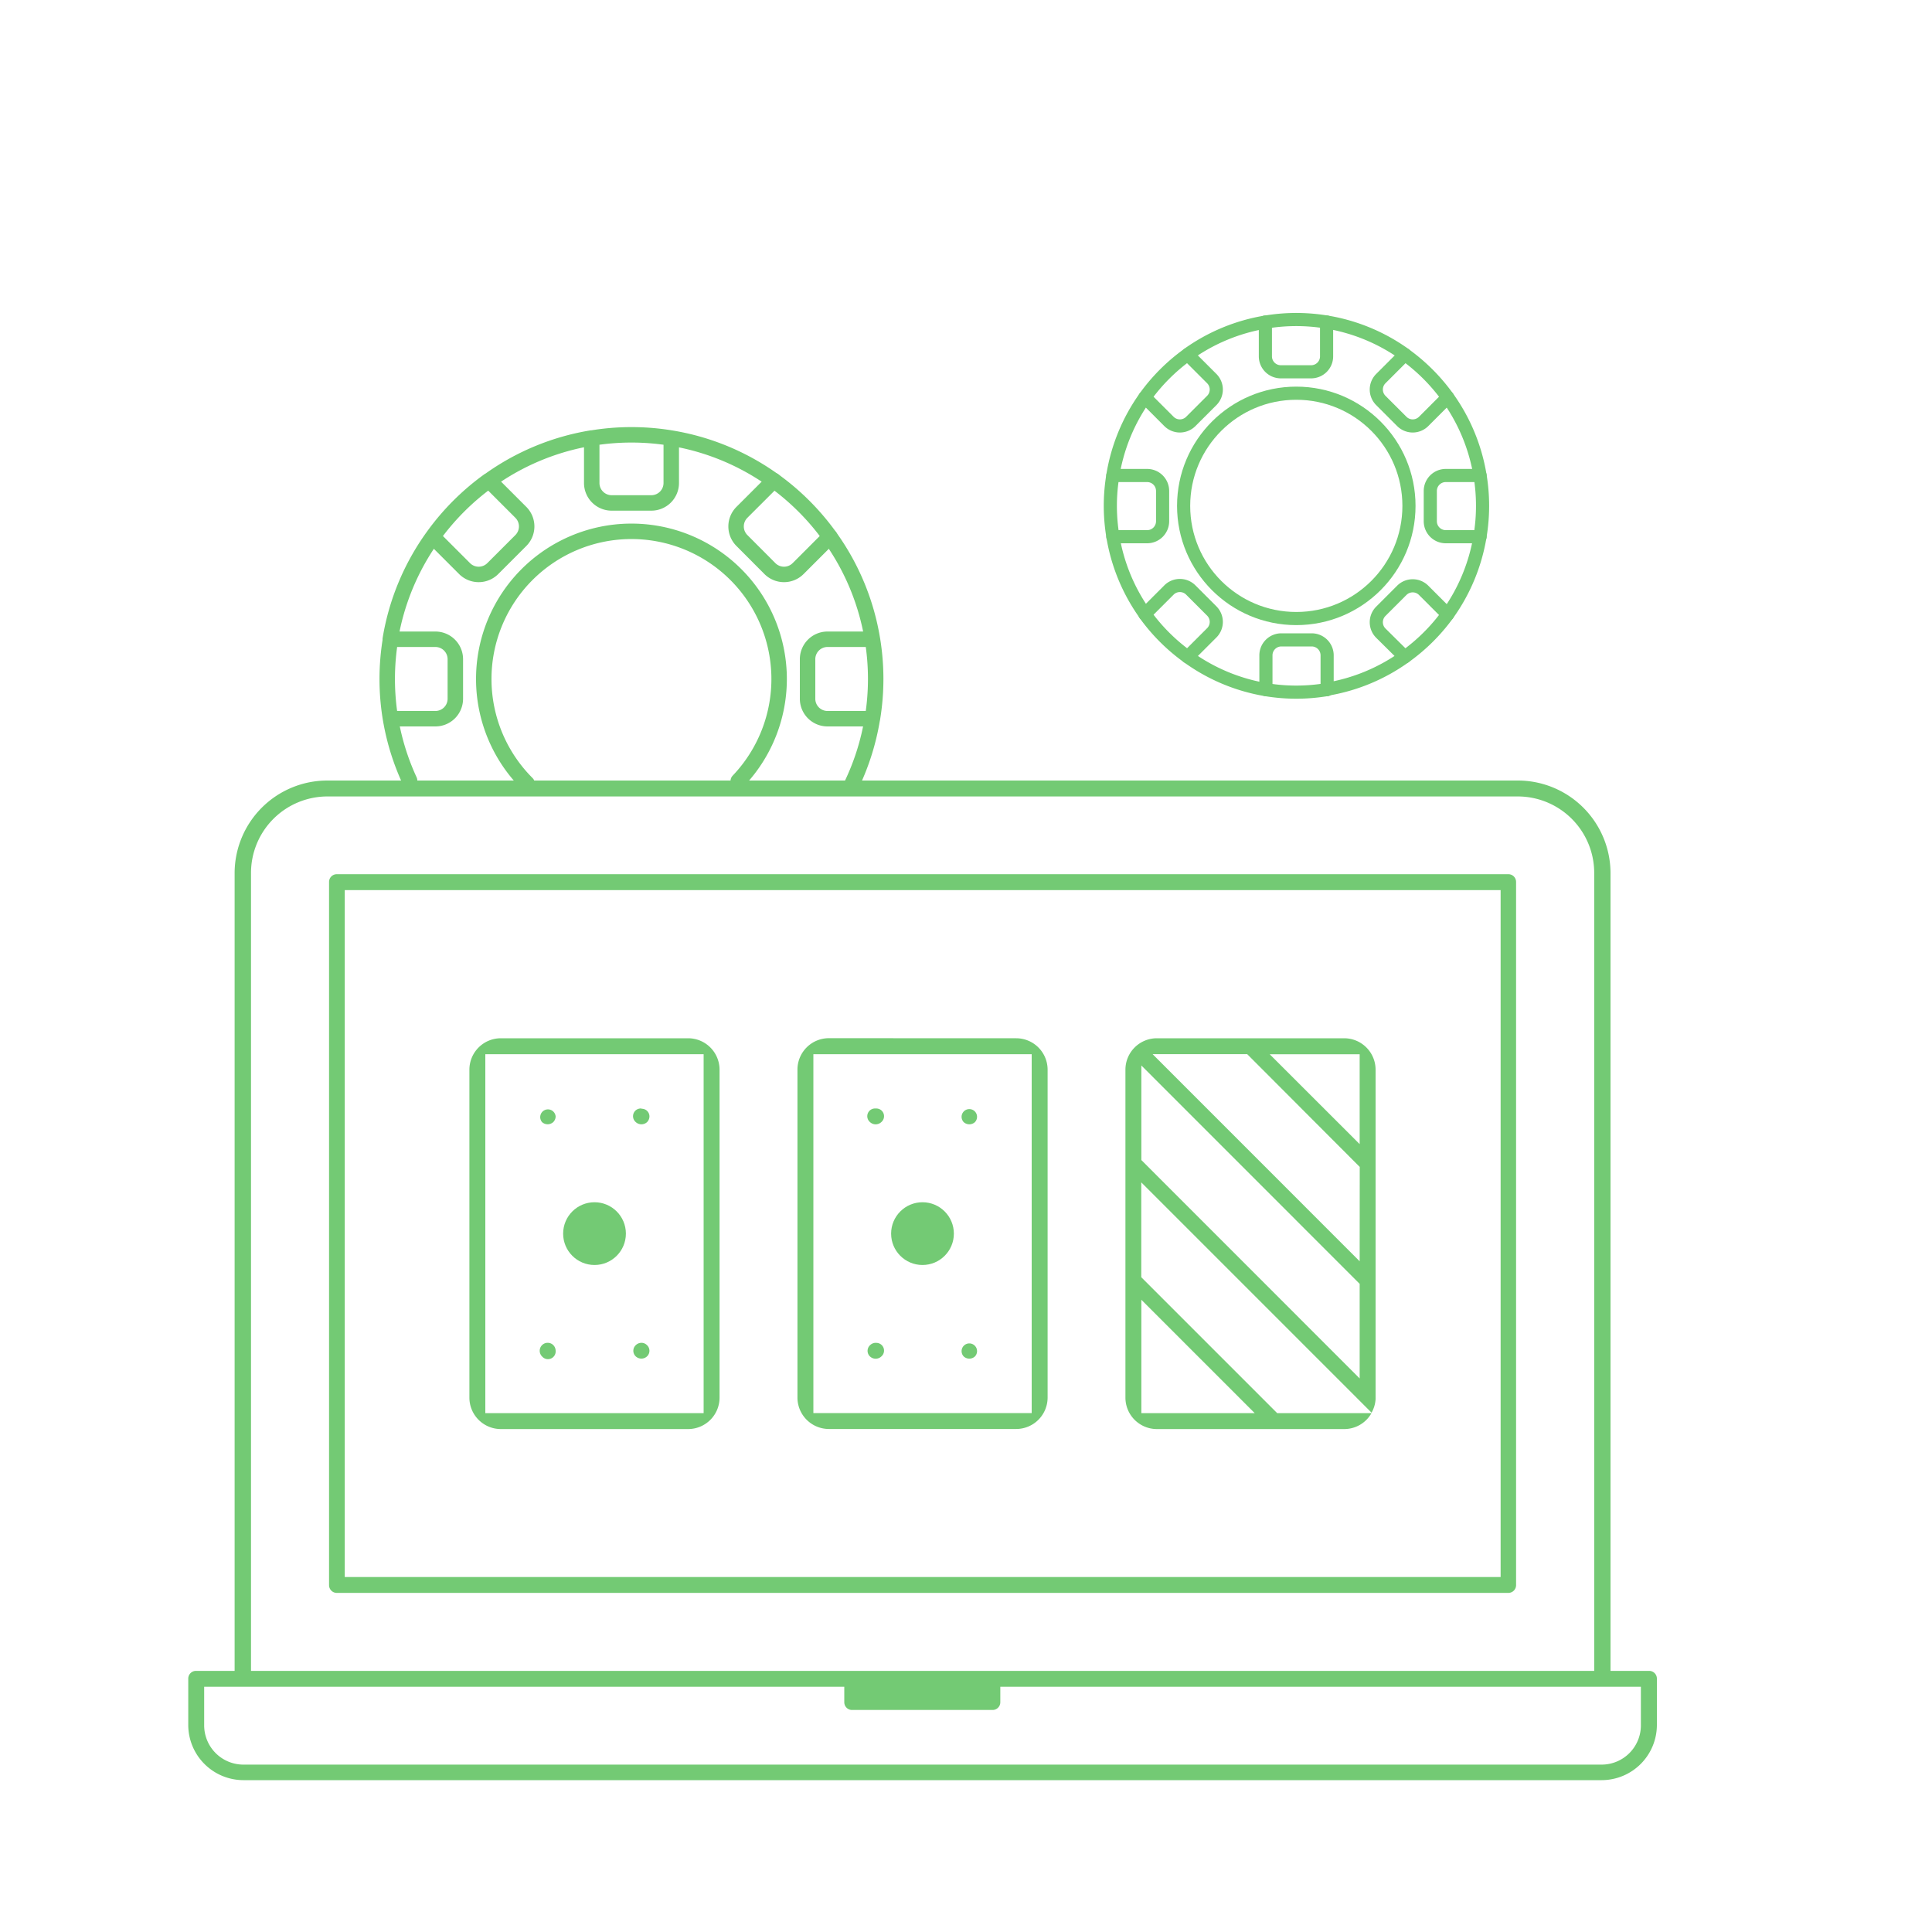
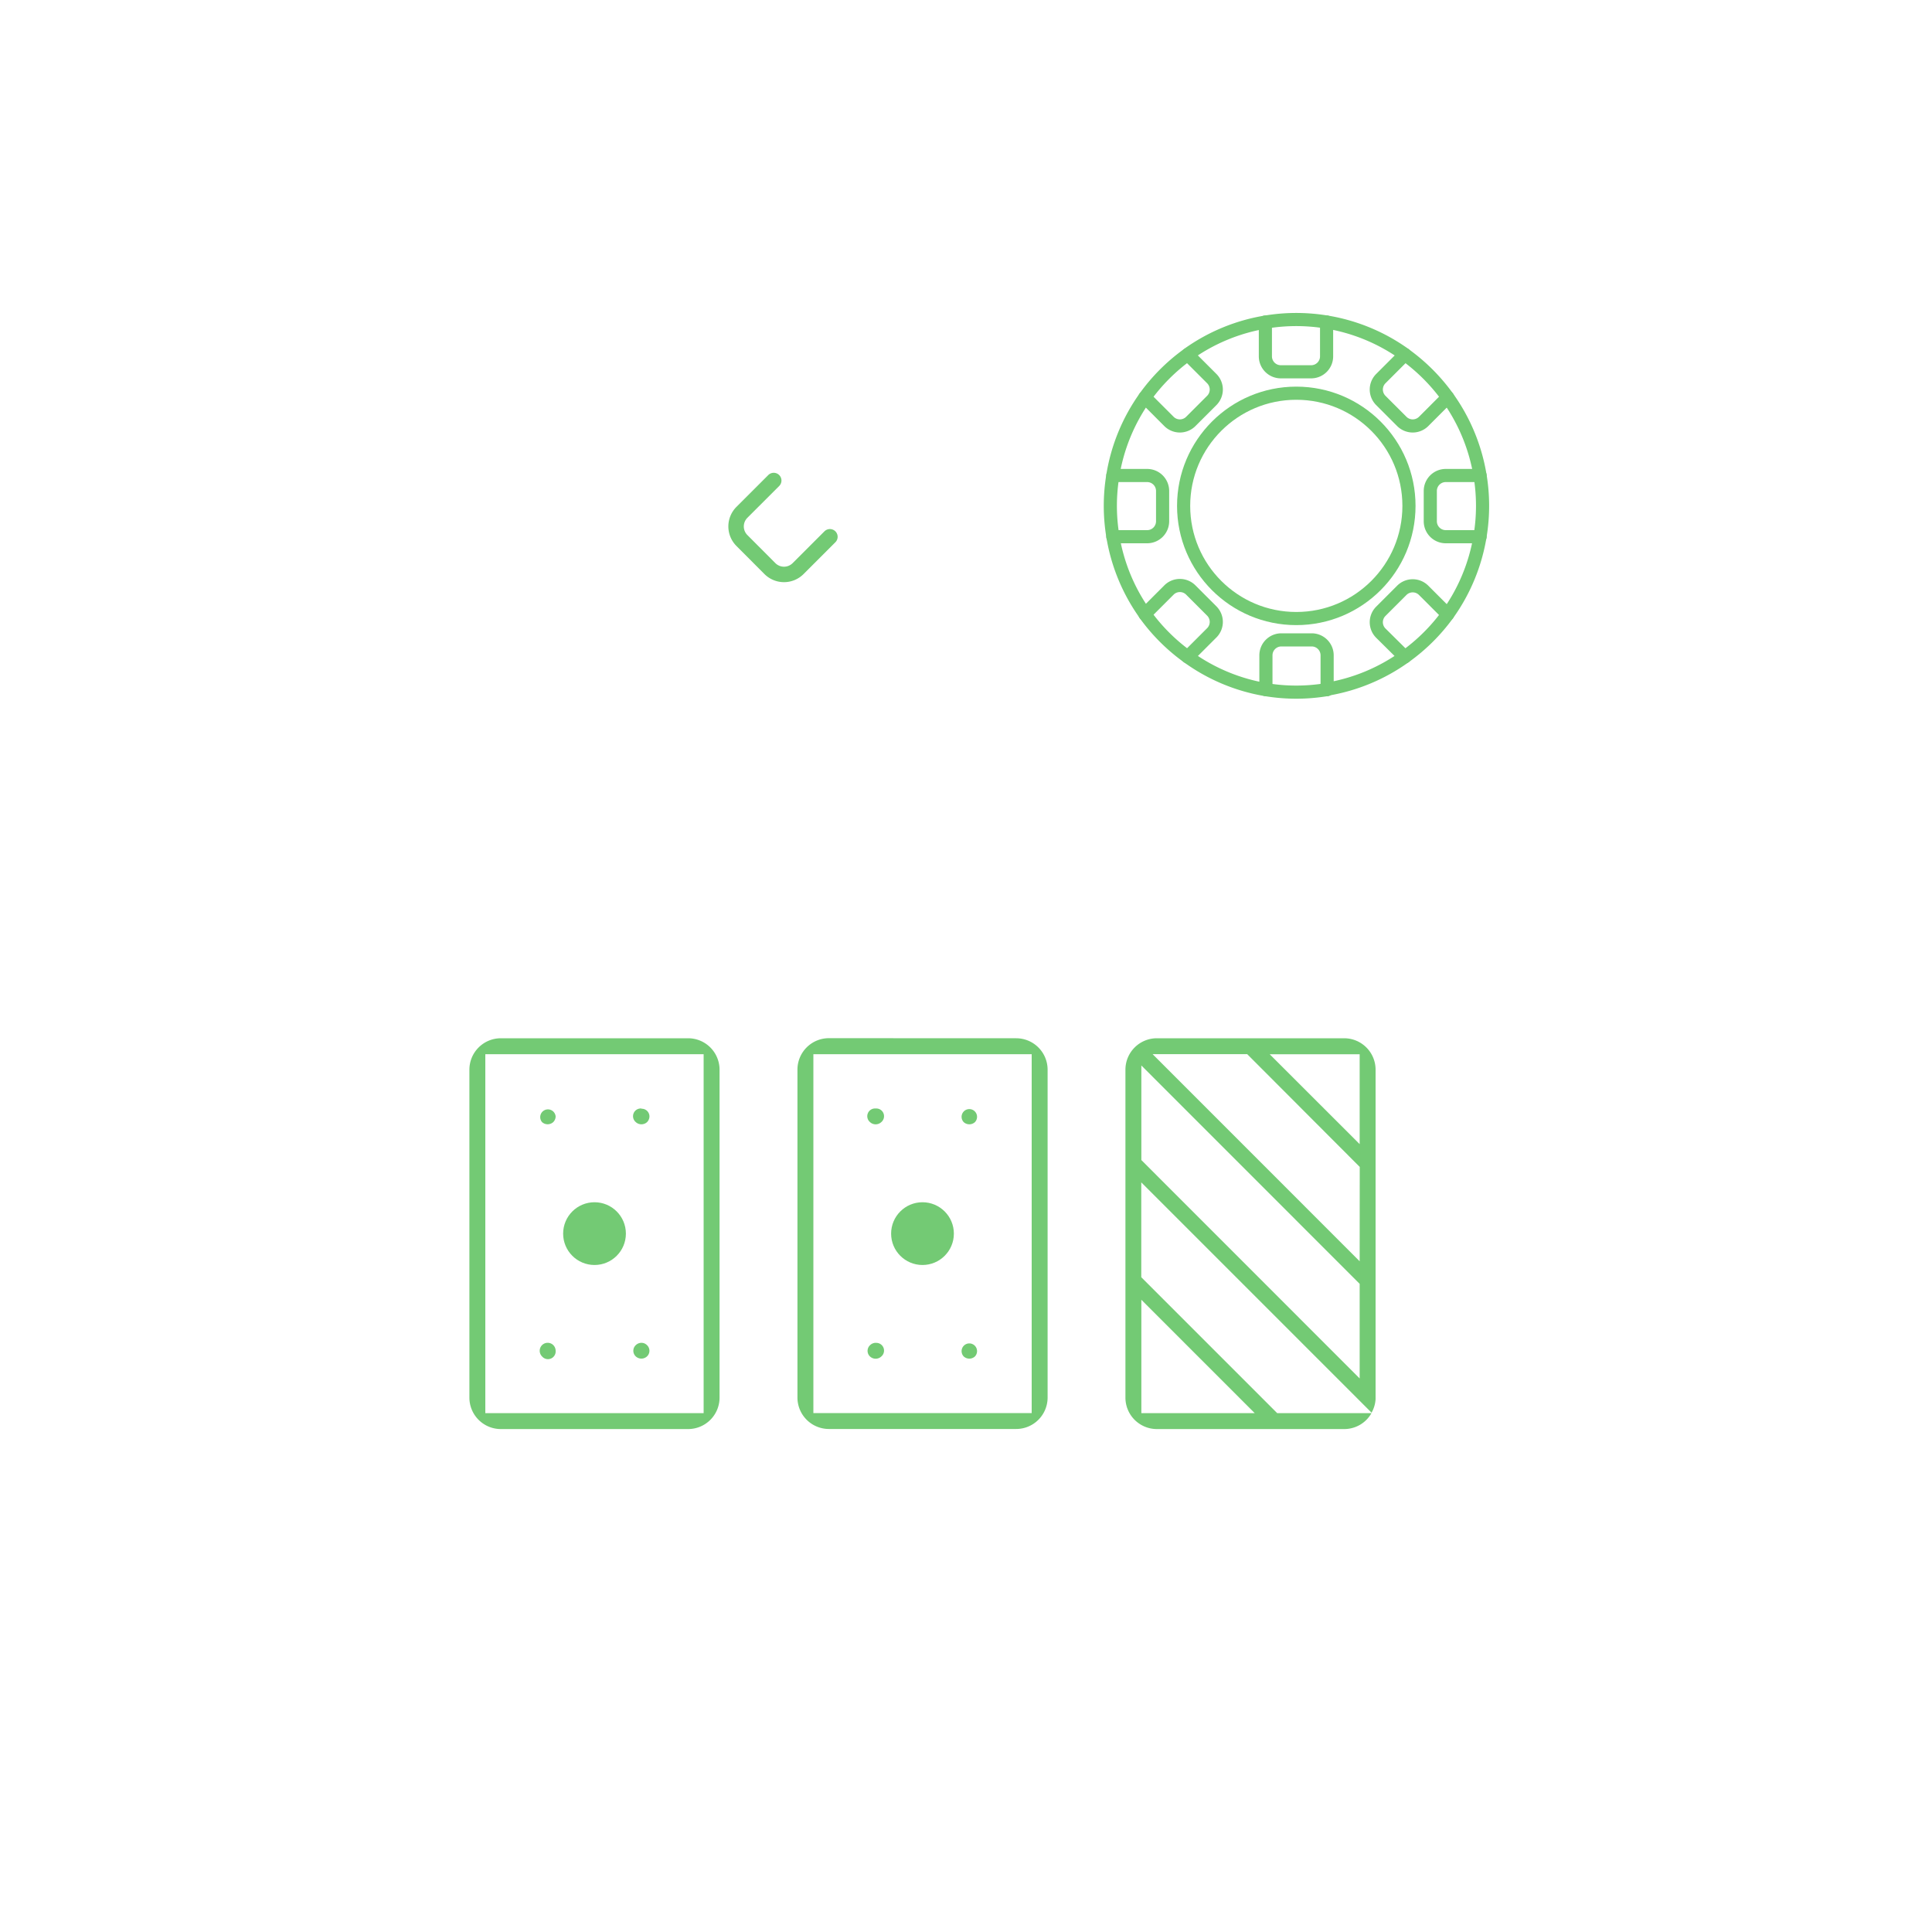
<svg xmlns="http://www.w3.org/2000/svg" id="Layer_1" data-name="Layer 1" viewBox="0 0 250 250">
  <defs>
    <style>.cls-1,.cls-2{fill:none;stroke:#73ca74;stroke-linecap:round;stroke-linejoin:round}.cls-1{stroke-width:1.7px}.cls-2{stroke-width:2px}.cls-3{fill:#73ca74}</style>
  </defs>
  <path class="cls-1" d="M163.81 89.24a24 24 0 0 0 7.85 0M181.78 85a24 24 0 0 1-10.12 4.19m-7.85.05A24 24 0 0 1 153.69 85m17.97-43.33a24 24 0 0 0-7.85 0m23.52 9.75a24.24 24.24 0 0 0-5.55-5.55m5.55 33.63a24 24 0 0 0 4.19-10.12m-19.86-27.71a24 24 0 0 1 10.12 4.19m5.55 33.64a24.24 24.24 0 0 1-5.55 5.5m-28.09 0a24.24 24.24 0 0 1-5.55-5.55m.01-28.03a24.24 24.24 0 0 1 5.54-5.55m37.83 23.51a24 24 0 0 0 0-7.85m-47.52 0a24 24 0 0 0 0 7.85m9.69-23.52a24 24 0 0 1 10.12-4.19m-15.66 9.75A24 24 0 0 0 144 61.53m0 7.85a24 24 0 0 0 4.19 10.12m39.14-28.08a24 24 0 0 1 4.19 10.12" />
  <circle class="cls-1" cx="167.74" cy="65.46" r="14.58" />
  <path class="cls-1" d="M171.66 41.67v4.44a2 2 0 0 1-2 2h-3.92a2 2 0 0 1-2-2v-4.44m.07 47.57V84.8a2 2 0 0 1 2-2h3.92a2 2 0 0 1 2 2v4.44m-23.58-37.82l3.14 3.14a2 2 0 0 0 2.77 0l2.77-2.77a2 2 0 0 0 0-2.77l-3.14-3.14m33.64 33.62l-3.14-3.14a2 2 0 0 0-2.77 0l-2.77 2.77a2 2 0 0 0 0 2.77l3.13 3.1M144 61.53h4.44a2 2 0 0 1 2 2v3.92a2 2 0 0 1-2 2H144m47.52-7.92h-4.44a2 2 0 0 0-2 2v3.92a2 2 0 0 0 2 2h4.44M153.69 85l3.14-3.14a2 2 0 0 0 0-2.77l-2.77-2.77a2 2 0 0 0-2.77 0l-3.14 3.14m39.18-28.04l-3.14 3.14a2 2 0 0 1-2.77 0l-2.77-2.77a2 2 0 0 1 0-2.77l3.14-3.14" />
-   <path class="cls-2" d="M86.86 56.69a31.47 31.47 0 0 0-10.29 0m30.82 12.77a31.77 31.77 0 0 0-7.27-7.28m10.14 39.23a31.42 31.42 0 0 0 2.62-8.4M86.86 56.69a31.42 31.42 0 0 1 13.26 5.5M56 69.46a31.77 31.77 0 0 1 7.26-7.28M112.89 93a31.47 31.47 0 0 0 0-10.29m-62.36.01a31.47 31.47 0 0 0 0 10.29m12.76-30.83a31.42 31.42 0 0 1 13.26-5.5M56 69.46a31.42 31.42 0 0 0-5.5 13.26M50.53 93a31.42 31.42 0 0 0 2.47 8m54.39-31.54a31.42 31.42 0 0 1 5.5 13.26M68.2 101.38a19.11 19.11 0 1 1 27.33-.32m-8.67-44.37v5.82a2.58 2.58 0 0 1-2.57 2.57h-5.15a2.58 2.58 0 0 1-2.57-2.57v-5.82M56 69.46l4.12 4.12a2.58 2.58 0 0 0 3.64 0l3.64-3.64a2.58 2.58 0 0 0 0-3.64l-4.12-4.12M50.53 82.72h5.82a2.58 2.58 0 0 1 2.57 2.57v5.14A2.58 2.58 0 0 1 56.35 93h-5.82m62.36-10.28h-5.82a2.58 2.58 0 0 0-2.57 2.57v5.14a2.58 2.58 0 0 0 2.56 2.57h5.82" />
  <path class="cls-2" d="M107.39 69.46l-4.12 4.12a2.58 2.58 0 0 1-3.64 0L96 69.94a2.58 2.58 0 0 1 0-3.64l4.12-4.12" />
-   <path class="cls-3" d="M43.58 113.12a1 1 0 0 0-1 1v91a1 1 0 0 0 1 1h151.6a1 1 0 0 0 1-1v-91a1 1 0 0 0-1-1m-1 2.06v88.89H44.61v-88.89" />
-   <path class="cls-3" d="M196.36 101h-154a12 12 0 0 0-12 11.93v103.28h-5a1 1 0 0 0-1 1v6a7.15 7.15 0 0 0 7.14 7.14h175.76a7.15 7.15 0 0 0 7.14-7.14v-6a1 1 0 0 0-1-1h-5V112.93A12 12 0 0 0 196.36 101zM32.48 112.93a9.9 9.9 0 0 1 9.9-9.87h154a9.9 9.9 0 0 1 9.91 9.87v103.28H32.48zm179.85 105.34v5a5.08 5.08 0 0 1-5.07 5.07H31.49a5.08 5.08 0 0 1-5.07-5.07v-5h82.83v2a1 1 0 0 0 1 1h18.19a1 1 0 0 0 1-1v-2z" />
  <path class="cls-3" d="M107.25 134.34a4.07 4.07 0 0 0-4.06 4.06v42.45a4.07 4.07 0 0 0 4.06 4.06h24.25a4.07 4.07 0 0 0 4.06-4.06v-42.44a4.07 4.07 0 0 0-4.06-4.06zm26.25 48.51h-28.25v-46.44h28.25z" />
  <circle class="cls-3" cx="119.37" cy="159.63" r="4.06" />
  <path class="cls-3" d="M113.31 143.44a1 1 0 0 0-.73 1.76 1.07 1.07 0 0 0 1.46 0 1 1 0 0 0-.73-1.76zm12.85 1.76a1 1 0 1 0-1.46 0 1.08 1.08 0 0 0 1.46 0zm0 30.32a1 1 0 1 0-1.46 0 1.07 1.07 0 0 0 1.46 0zm-12.85-1.76a1.06 1.06 0 0 0-.73.31 1 1 0 0 0 0 1.46 1.07 1.07 0 0 0 1.46 0 1 1 0 0 0-.73-1.76zm-24.26 11.16a4.07 4.07 0 0 0 4.06-4.06v-42.45a4.07 4.07 0 0 0-4.06-4.06H64.8a4.07 4.07 0 0 0-4.06 4.06v42.45a4.07 4.07 0 0 0 4.06 4.06zM62.8 136.41h28.25v46.45H62.8z" />
  <circle class="cls-3" cx="76.93" cy="159.63" r="4.06" />
  <path class="cls-3" d="M71.9 144.47a1 1 0 1 0-1.76.73 1.08 1.08 0 0 0 1.45 0 1.06 1.06 0 0 0 .31-.73zm11.1-1.03a1 1 0 0 0-.73 1.76 1.08 1.08 0 0 0 1.46 0 1.06 1.06 0 0 0 .31-.73 1 1 0 0 0-1-1zm0 30.32a1.06 1.06 0 0 0-.73.3 1 1 0 0 0 0 1.46 1.07 1.07 0 0 0 1.45 0 1 1 0 0 0 0-1.46 1 1 0 0 0-.72-.3zm-11.1 1.03a1.06 1.06 0 0 0-.3-.73 1 1 0 0 0-1.46 1.46 1 1 0 0 0 1.76-.73zm106.1 6.27v-42.65a4.07 4.07 0 0 0-4.06-4.06h-24.25a4.07 4.07 0 0 0-4.06 4.06v42.45a4.07 4.07 0 0 0 4.06 4.06h24.25a4.05 4.05 0 0 0 3.53-2.06h-12.2l-17.59-17.59V153l29.8 29.8a4.05 4.05 0 0 0 .52-1.74zm-15.64 1.8h-14.67v-14.67zm13.58-4.49l-28.25-28.26v-12.24l28.25 28.26zm0-15.16l-26.79-26.8h12.24L175.95 151zm0-15.16l-11.64-11.63h11.64z" />
</svg>